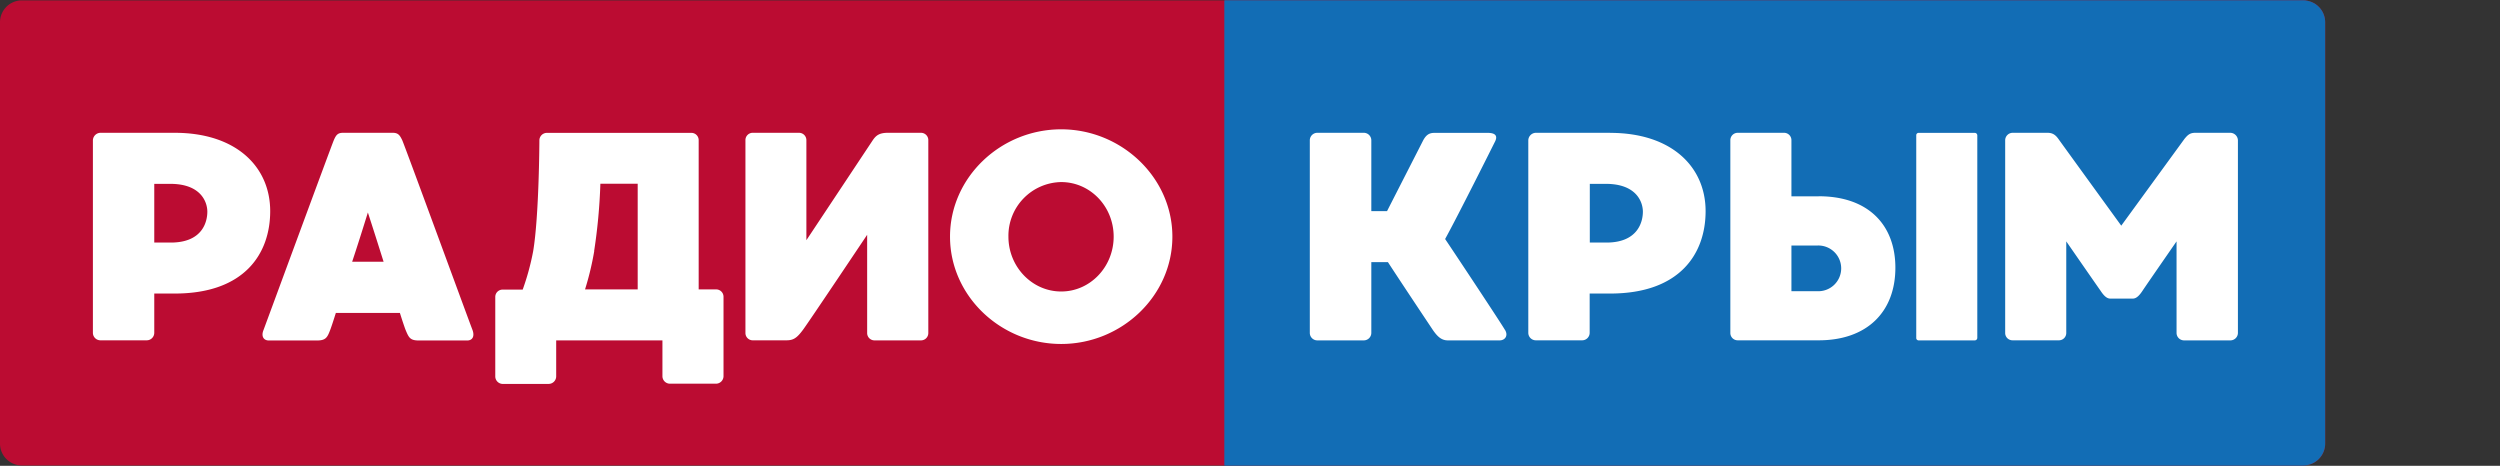
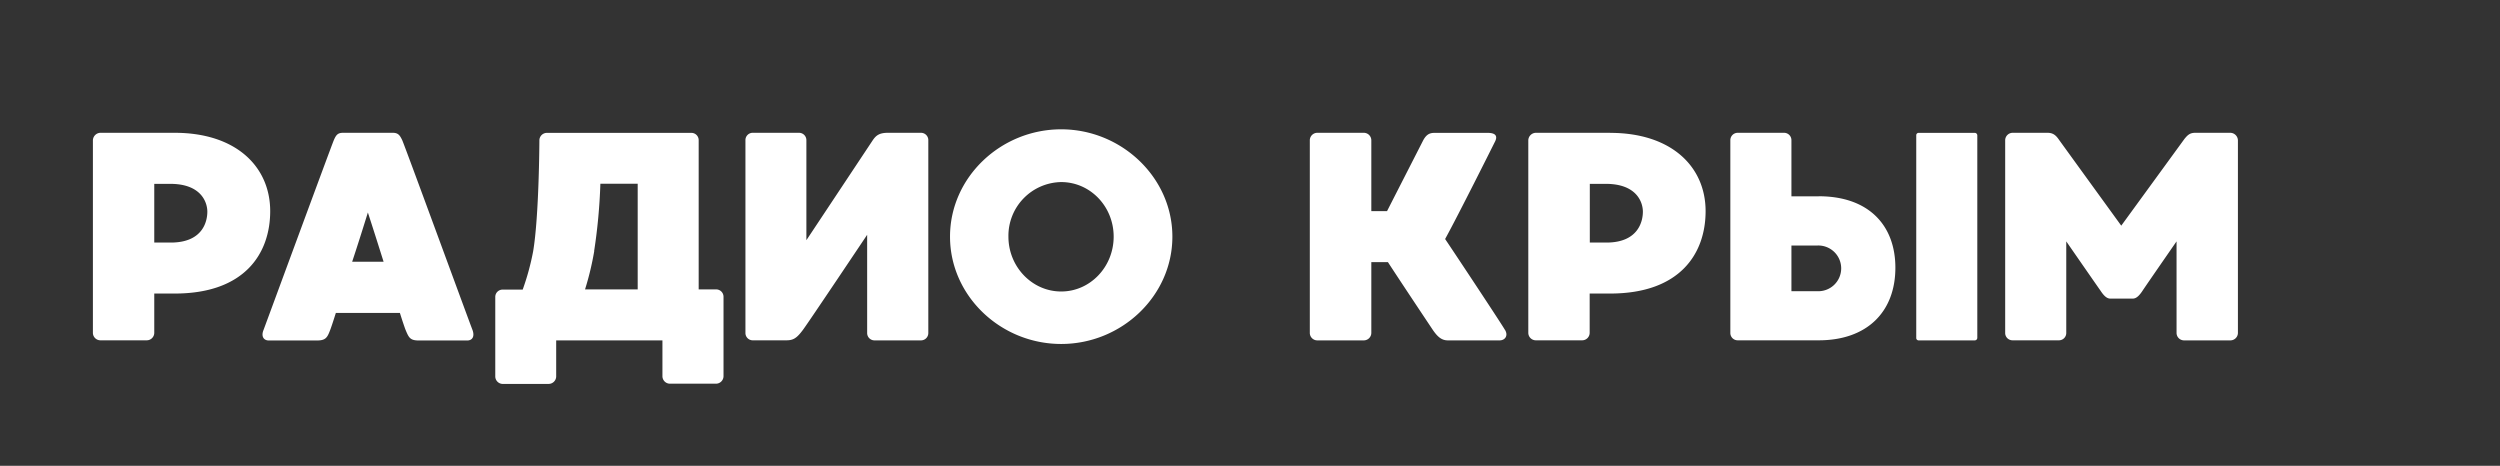
<svg xmlns="http://www.w3.org/2000/svg" viewBox="0 0 717.43 133.67">
  <rect x="0" y="0" width="717.43" height="133.67" fill="#333333" stroke="none" />
  <defs>
    <style>.cls-1{fill:none;clip-rule:evenodd;}.cls-2{fill:#bb0c32;}.cls-2,.cls-4{fill-rule:evenodd;}.cls-3{clip-path:url(#clip-path);}.cls-4{fill:#126db5;stroke:#126db5;stroke-miterlimit:22.93;stroke-width:0.22px;}.cls-5{fill:#fff;}</style>
    <clipPath id="clip-path" transform="translate(0 0.11)">
-       <path class="cls-1" d="M6.26,0H661a6.28,6.28,0,0,1,6.26,6.26V127.2a6.28,6.28,0,0,1-6.26,6.26H6.26A6.28,6.28,0,0,1,0,127.2V6.26A6.28,6.28,0,0,1,6.26,0Z" />
-     </clipPath>
+       </clipPath>
  </defs>
  <g id="Слой_2" data-name="Слой 2">
    <g id="Слой_1-2" data-name="Слой 1">
-       <path class="cls-2" d="M6.26,0H661a6.28,6.28,0,0,1,6.26,6.26V127.2a6.28,6.28,0,0,1-6.26,6.26H6.26A6.28,6.28,0,0,1,0,127.2V6.26A6.28,6.28,0,0,1,6.26,0Z" transform="translate(0 0.11)" />
      <g class="cls-3">
        <polygon class="cls-4" points="351.48 0.11 717.33 0.11 717.33 133.57 351.48 133.57 351.48 0.11 351.48 0.11" />
      </g>
-       <path class="cls-5" d="M50.14,38H28.79a2.22,2.22,0,0,0-2.13,2.13v55.3a2.16,2.16,0,0,0,2.13,2.12H42.14a2.16,2.16,0,0,0,2.13-2.12V84.13h5.87c20.16,0,27.4-11.57,27.4-23.65C77.54,47.8,67.84,38,50.14,38ZM49,69.5H44.27V52.65h4.59c8.94,0,10.64,5.36,10.64,8S58.31,69.5,49,69.5ZM135.6,94.6c-.76-1.88-19.48-53-20.16-54.45S114.25,38,112.72,38H98.42c-1.53,0-2,.68-2.63,2.13S76.39,92.55,75.62,94.6c-.76,1.87.09,3,1.53,3H90.94c2.55,0,3-.85,3.83-3.06.17-.42.76-2.13,1.61-4.85h18.38c.85,2.72,1.45,4.43,1.62,4.85.93,2.21,1.27,3.06,3.82,3.06h13.87c1.45,0,2.21-1.1,1.53-3ZM101.06,75c1.53-4.6,3.06-9.45,4.51-14.13,1.53,4.68,3.06,9.53,4.51,14.13ZM205.5,82.94h-5V40.15a2.09,2.09,0,0,0-2-2.13H156.92a2.16,2.16,0,0,0-2.13,2.13S154.71,61.84,153,72a71.6,71.6,0,0,1-3,11h-5.87a2.1,2.1,0,0,0-2,2.13v22.8a2.16,2.16,0,0,0,2,2.13h13.35a2.17,2.17,0,0,0,2.13-2.13V97.57H190.1v10.3a2.16,2.16,0,0,0,2.13,2.13H205.5a2.17,2.17,0,0,0,2.13-2.13V85.07a2.11,2.11,0,0,0-2.13-2.13Zm-35-11a160.15,160.15,0,0,0,1.79-19.32H183V82.94H167.89a83.91,83.91,0,0,0,2.64-11ZM264.25,38H254.8c-2.46,0-3.4.76-4.34,2.13L231.41,68.82V40.15A2.11,2.11,0,0,0,229.28,38H215.92a2.09,2.09,0,0,0-2,2.13v55.3a2.09,2.09,0,0,0,2,2.12h9.79c2,0,3-.68,4.76-3.06s18.38-27.22,18.38-27.22V95.45A2.1,2.1,0,0,0,251,97.57h13.28a2.1,2.1,0,0,0,2.12-2.12V40.15A2.1,2.1,0,0,0,264.25,38Zm40.28-1c-17.35,0-31.9,13.78-31.9,30.8s14.55,30.8,31.9,30.8,31.91-13.79,31.91-30.8S321.8,37,304.53,37Zm0,46.54c-8.33,0-15.14-7.07-15.14-15.74a15.41,15.41,0,0,1,15.14-15.66c8.34,0,15.06,7,15.06,15.66s-6.72,15.74-15.06,15.74ZM431.9,94.6c-.85-1.54-13.7-20.93-17.19-26.12,3.75-6.81,13.62-26.55,14.21-27.74.94-1.7.43-2.72-2-2.72H411.65c-1.53,0-2.38.59-3.23,2.13-.34.68-6,11.74-10.38,20.33h-4.51V40.15A2.16,2.16,0,0,0,391.4,38H378a2.16,2.16,0,0,0-2.12,2.13v55.3A2.15,2.15,0,0,0,378,97.57H391.4a2.16,2.16,0,0,0,2.13-2.12V75.11h4.76c5,7.66,12,18.12,12.85,19.4,1.36,2,2.55,3.06,4.34,3.06h14.89c1.44,0,2.55-1.27,1.53-3ZM462.06,38H440.71a2.22,2.22,0,0,0-2.13,2.13v55.3a2.16,2.16,0,0,0,2.13,2.12h13.35a2.16,2.16,0,0,0,2.13-2.12V84.13h5.87c20.17,0,27.4-11.57,27.4-23.65,0-12.68-9.7-22.46-27.4-22.46ZM461,69.5h-4.77V52.65h4.59c8.94,0,10.64,5.36,10.64,8S470.23,69.5,461,69.5ZM566.75,97.57a.73.73,0,0,0,.68-.68V38.7a.73.73,0,0,0-.68-.68H550.59a.67.67,0,0,0-.68.68V96.89a.67.67,0,0,0,.68.68ZM521.92,56.23h-7.83V40.15A2.11,2.11,0,0,0,512,38H498.69a2.11,2.11,0,0,0-2.13,2.13v55.3a2.1,2.1,0,0,0,2.13,2.12h23.23c13.86,0,22-8.16,22-20.84,0-12.08-7.57-20.5-22-20.5Zm-.51,27.22h-7.32V70.35h7.4a6.56,6.56,0,1,1-.08,13.1ZM640.05,38H630c-1.45,0-2.13.51-3.15,1.79L608.74,64.65s-17.1-23.57-18-24.84S589,38,587.56,38h-10a2.16,2.16,0,0,0-2.13,2.13v55.3a2.1,2.1,0,0,0,2.13,2.12h13.27a2.1,2.1,0,0,0,2.13-2.12V69.16s8.42,12.16,9.87,14.21c1.61,2.46,2.55,2.21,3.23,2.21h5.53c.68,0,1.61.25,3.23-2.21,1.36-2.05,9.79-14.21,9.79-14.21V95.45a2.15,2.15,0,0,0,2.12,2.12h13.36a2.16,2.16,0,0,0,2.13-2.12V40.15A2.22,2.22,0,0,0,640.05,38Z" transform="translate(0 0.11)" />
+       <path class="cls-5" d="M50.14,38H28.79a2.22,2.22,0,0,0-2.13,2.13v55.3a2.16,2.16,0,0,0,2.13,2.12H42.14a2.16,2.16,0,0,0,2.13-2.12V84.13h5.87c20.16,0,27.4-11.57,27.4-23.65C77.54,47.8,67.84,38,50.14,38ZM49,69.5H44.27V52.65h4.59c8.94,0,10.64,5.36,10.64,8S58.31,69.5,49,69.5ZM135.6,94.6c-.76-1.88-19.48-53-20.16-54.45S114.25,38,112.72,38H98.42c-1.53,0-2,.68-2.63,2.13S76.39,92.55,75.62,94.6c-.76,1.87.09,3,1.53,3H90.94c2.55,0,3-.85,3.83-3.06.17-.42.76-2.13,1.61-4.85h18.38c.85,2.72,1.45,4.43,1.62,4.85.93,2.21,1.27,3.06,3.82,3.06h13.87c1.45,0,2.21-1.1,1.53-3ZM101.06,75c1.53-4.6,3.06-9.45,4.51-14.13,1.53,4.68,3.06,9.53,4.51,14.13ZM205.5,82.94h-5V40.15a2.09,2.09,0,0,0-2-2.13H156.92a2.16,2.16,0,0,0-2.13,2.13S154.71,61.84,153,72a71.6,71.6,0,0,1-3,11h-5.87a2.1,2.1,0,0,0-2,2.13v22.8a2.16,2.16,0,0,0,2,2.13h13.35a2.17,2.17,0,0,0,2.13-2.13V97.57H190.1v10.3a2.16,2.16,0,0,0,2.13,2.13H205.5a2.17,2.17,0,0,0,2.13-2.13V85.07a2.11,2.11,0,0,0-2.13-2.13Zm-35-11a160.15,160.15,0,0,0,1.79-19.32H183V82.94H167.89a83.91,83.91,0,0,0,2.64-11ZM264.25,38H254.8c-2.46,0-3.4.76-4.34,2.13L231.41,68.82V40.15A2.11,2.11,0,0,0,229.28,38H215.92a2.09,2.09,0,0,0-2,2.13v55.3a2.09,2.09,0,0,0,2,2.12h9.79c2,0,3-.68,4.76-3.06s18.38-27.22,18.38-27.22V95.45A2.1,2.1,0,0,0,251,97.57h13.28a2.1,2.1,0,0,0,2.12-2.12V40.15A2.1,2.1,0,0,0,264.25,38Zm40.28-1c-17.35,0-31.9,13.78-31.9,30.8s14.55,30.8,31.9,30.8,31.91-13.79,31.91-30.8S321.8,37,304.53,37Zm0,46.54c-8.33,0-15.14-7.07-15.14-15.74a15.41,15.41,0,0,1,15.14-15.66c8.34,0,15.06,7,15.06,15.66s-6.72,15.74-15.06,15.74ZM431.9,94.6c-.85-1.54-13.7-20.93-17.19-26.12,3.75-6.81,13.62-26.55,14.21-27.74.94-1.7.43-2.72-2-2.72H411.65c-1.53,0-2.38.59-3.23,2.13-.34.68-6,11.74-10.38,20.33h-4.51V40.15A2.16,2.16,0,0,0,391.4,38H378a2.16,2.16,0,0,0-2.12,2.13v55.3A2.15,2.15,0,0,0,378,97.57H391.4a2.16,2.16,0,0,0,2.13-2.12V75.11h4.76c5,7.66,12,18.12,12.85,19.4,1.36,2,2.55,3.06,4.34,3.06h14.89c1.44,0,2.55-1.27,1.53-3ZM462.06,38H440.71a2.22,2.22,0,0,0-2.13,2.13v55.3a2.16,2.16,0,0,0,2.13,2.12h13.35a2.16,2.16,0,0,0,2.13-2.12V84.13h5.87c20.17,0,27.4-11.57,27.4-23.65,0-12.68-9.7-22.46-27.4-22.46ZM461,69.5h-4.77V52.65h4.59c8.94,0,10.64,5.36,10.64,8S470.23,69.5,461,69.5M566.75,97.57a.73.73,0,0,0,.68-.68V38.7a.73.73,0,0,0-.68-.68H550.59a.67.67,0,0,0-.68.68V96.89a.67.67,0,0,0,.68.68ZM521.92,56.23h-7.83V40.15A2.11,2.11,0,0,0,512,38H498.69a2.11,2.11,0,0,0-2.13,2.13v55.3a2.1,2.1,0,0,0,2.13,2.12h23.23c13.86,0,22-8.16,22-20.84,0-12.08-7.57-20.5-22-20.5Zm-.51,27.22h-7.32V70.35h7.4a6.56,6.56,0,1,1-.08,13.1ZM640.05,38H630c-1.45,0-2.13.51-3.15,1.79L608.74,64.65s-17.1-23.57-18-24.84S589,38,587.56,38h-10a2.16,2.16,0,0,0-2.13,2.13v55.3a2.1,2.1,0,0,0,2.13,2.12h13.27a2.1,2.1,0,0,0,2.13-2.12V69.16s8.42,12.16,9.87,14.21c1.61,2.46,2.55,2.21,3.23,2.21h5.53c.68,0,1.61.25,3.23-2.21,1.36-2.05,9.79-14.21,9.79-14.21V95.45a2.15,2.15,0,0,0,2.12,2.12h13.36a2.16,2.16,0,0,0,2.13-2.12V40.15A2.22,2.22,0,0,0,640.05,38Z" transform="translate(0 0.11)" />
    </g>
  </g>
</svg>